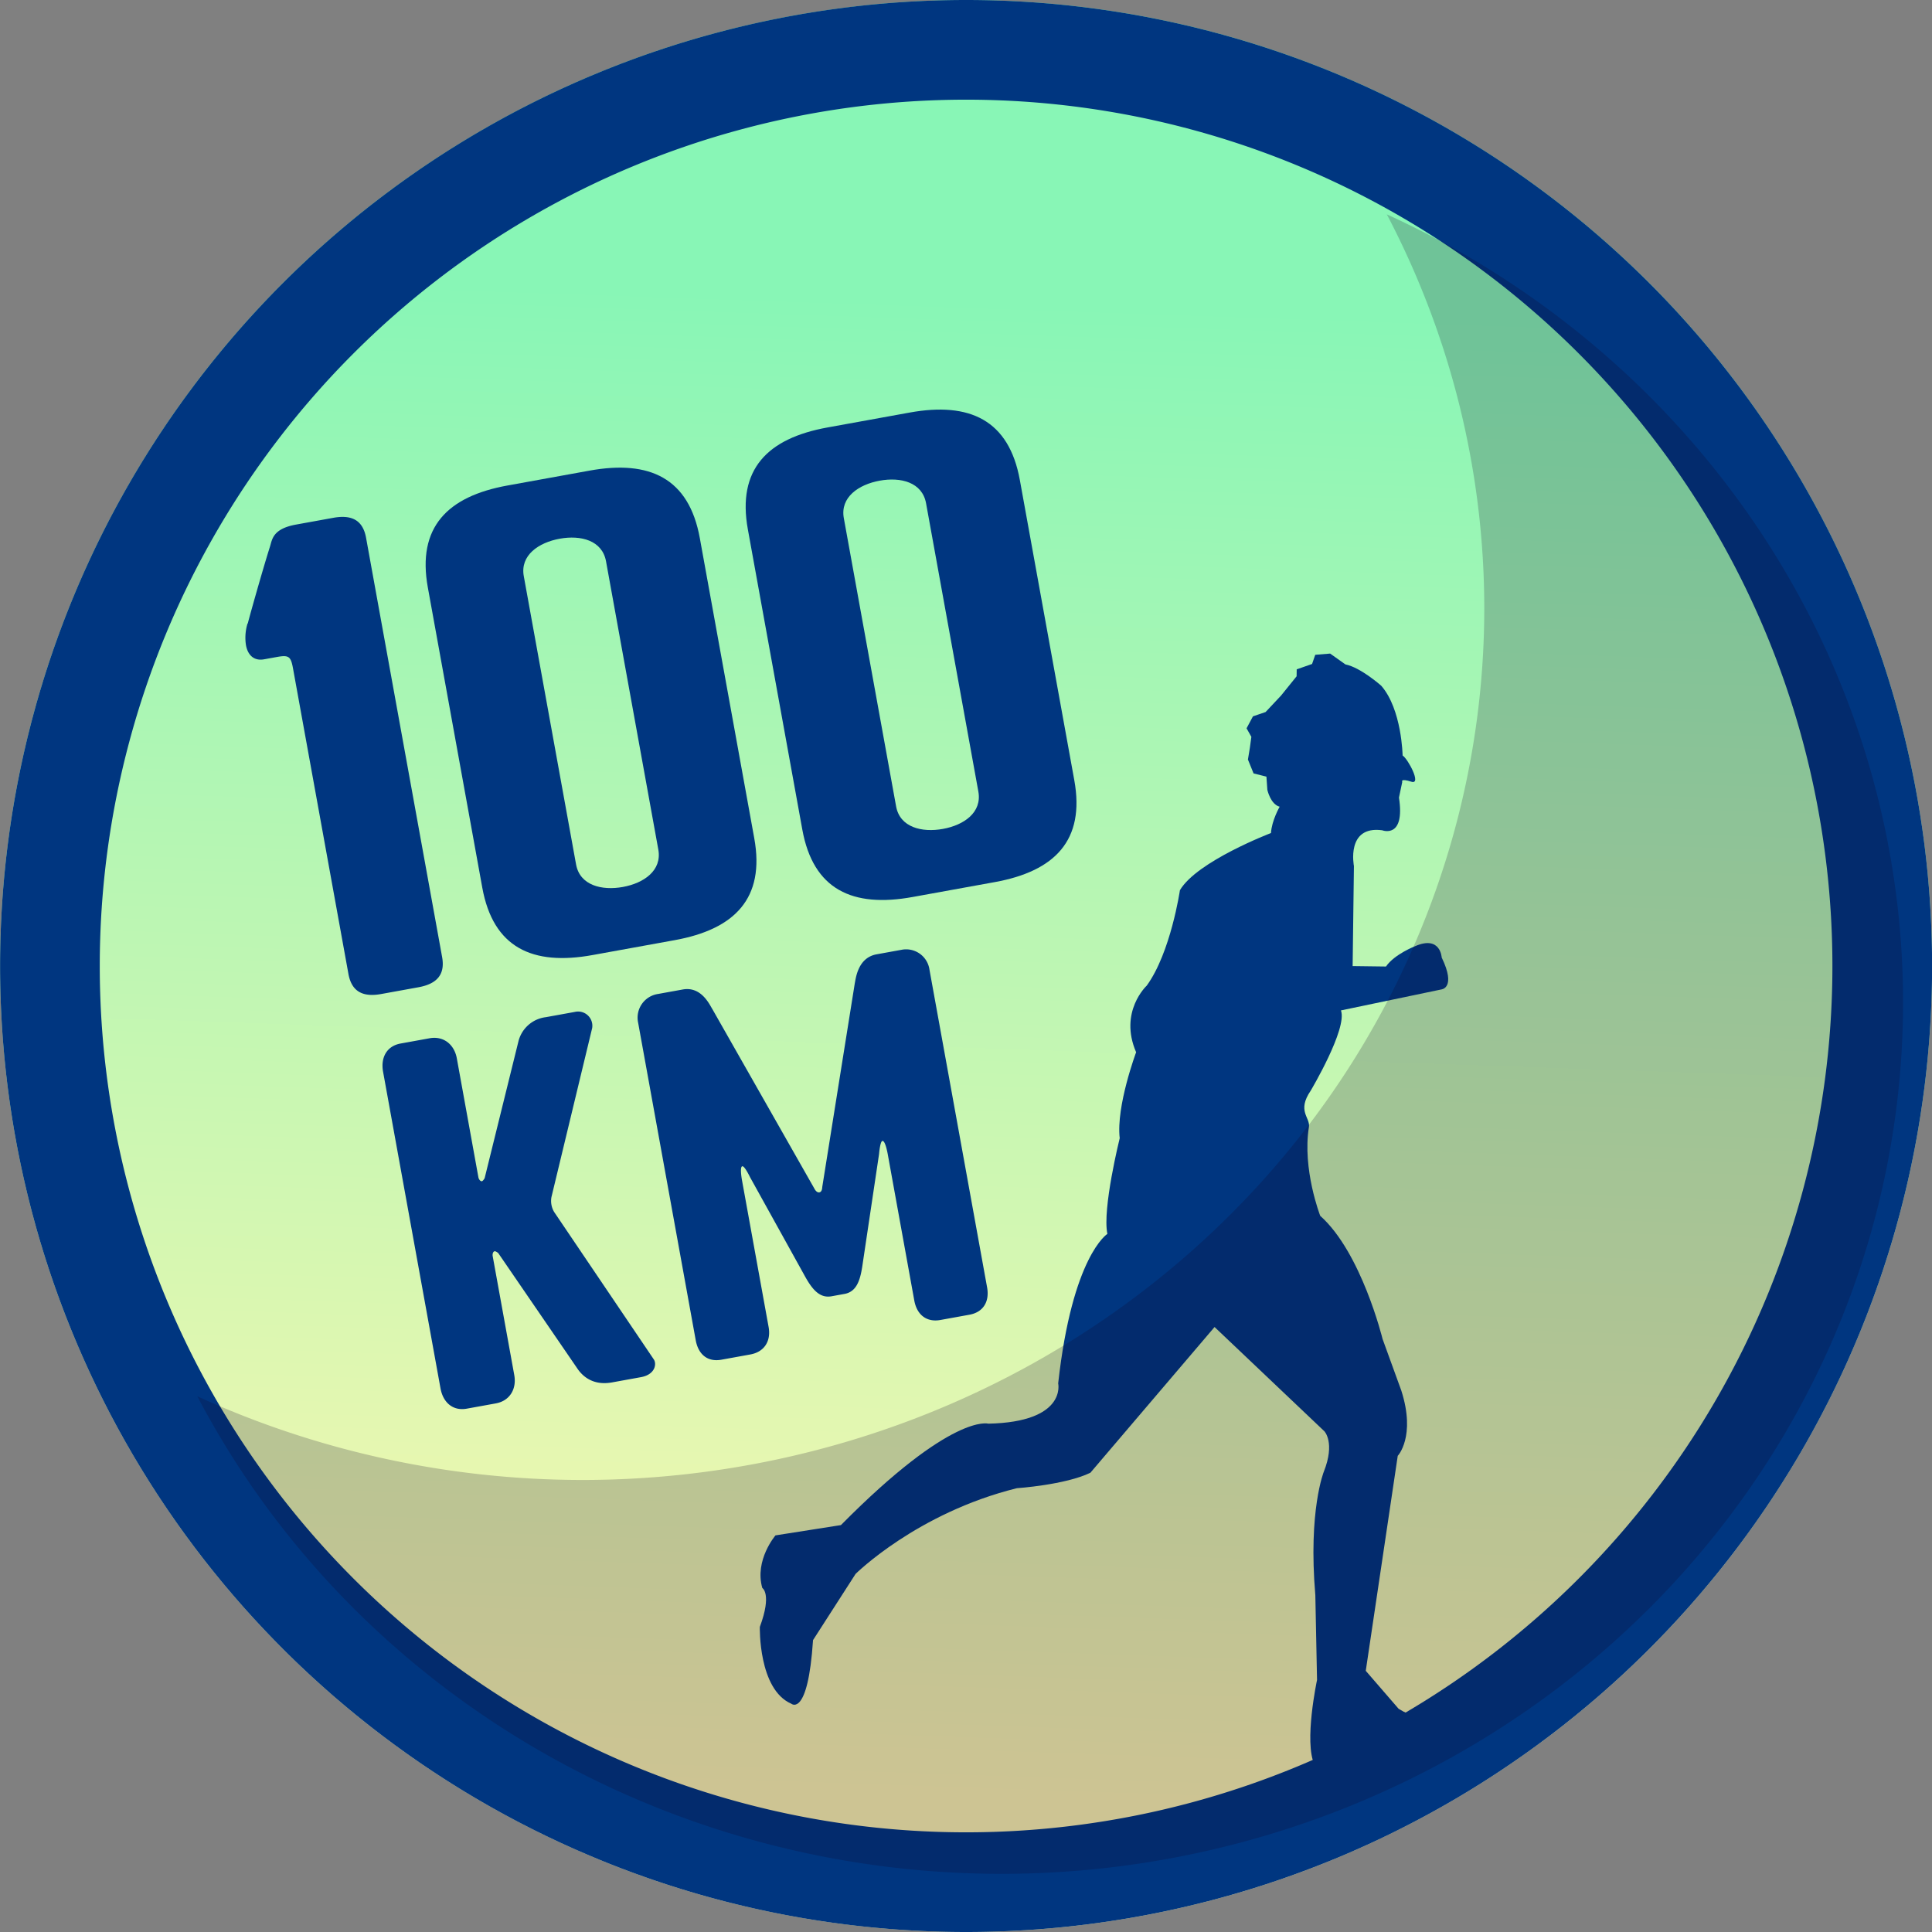
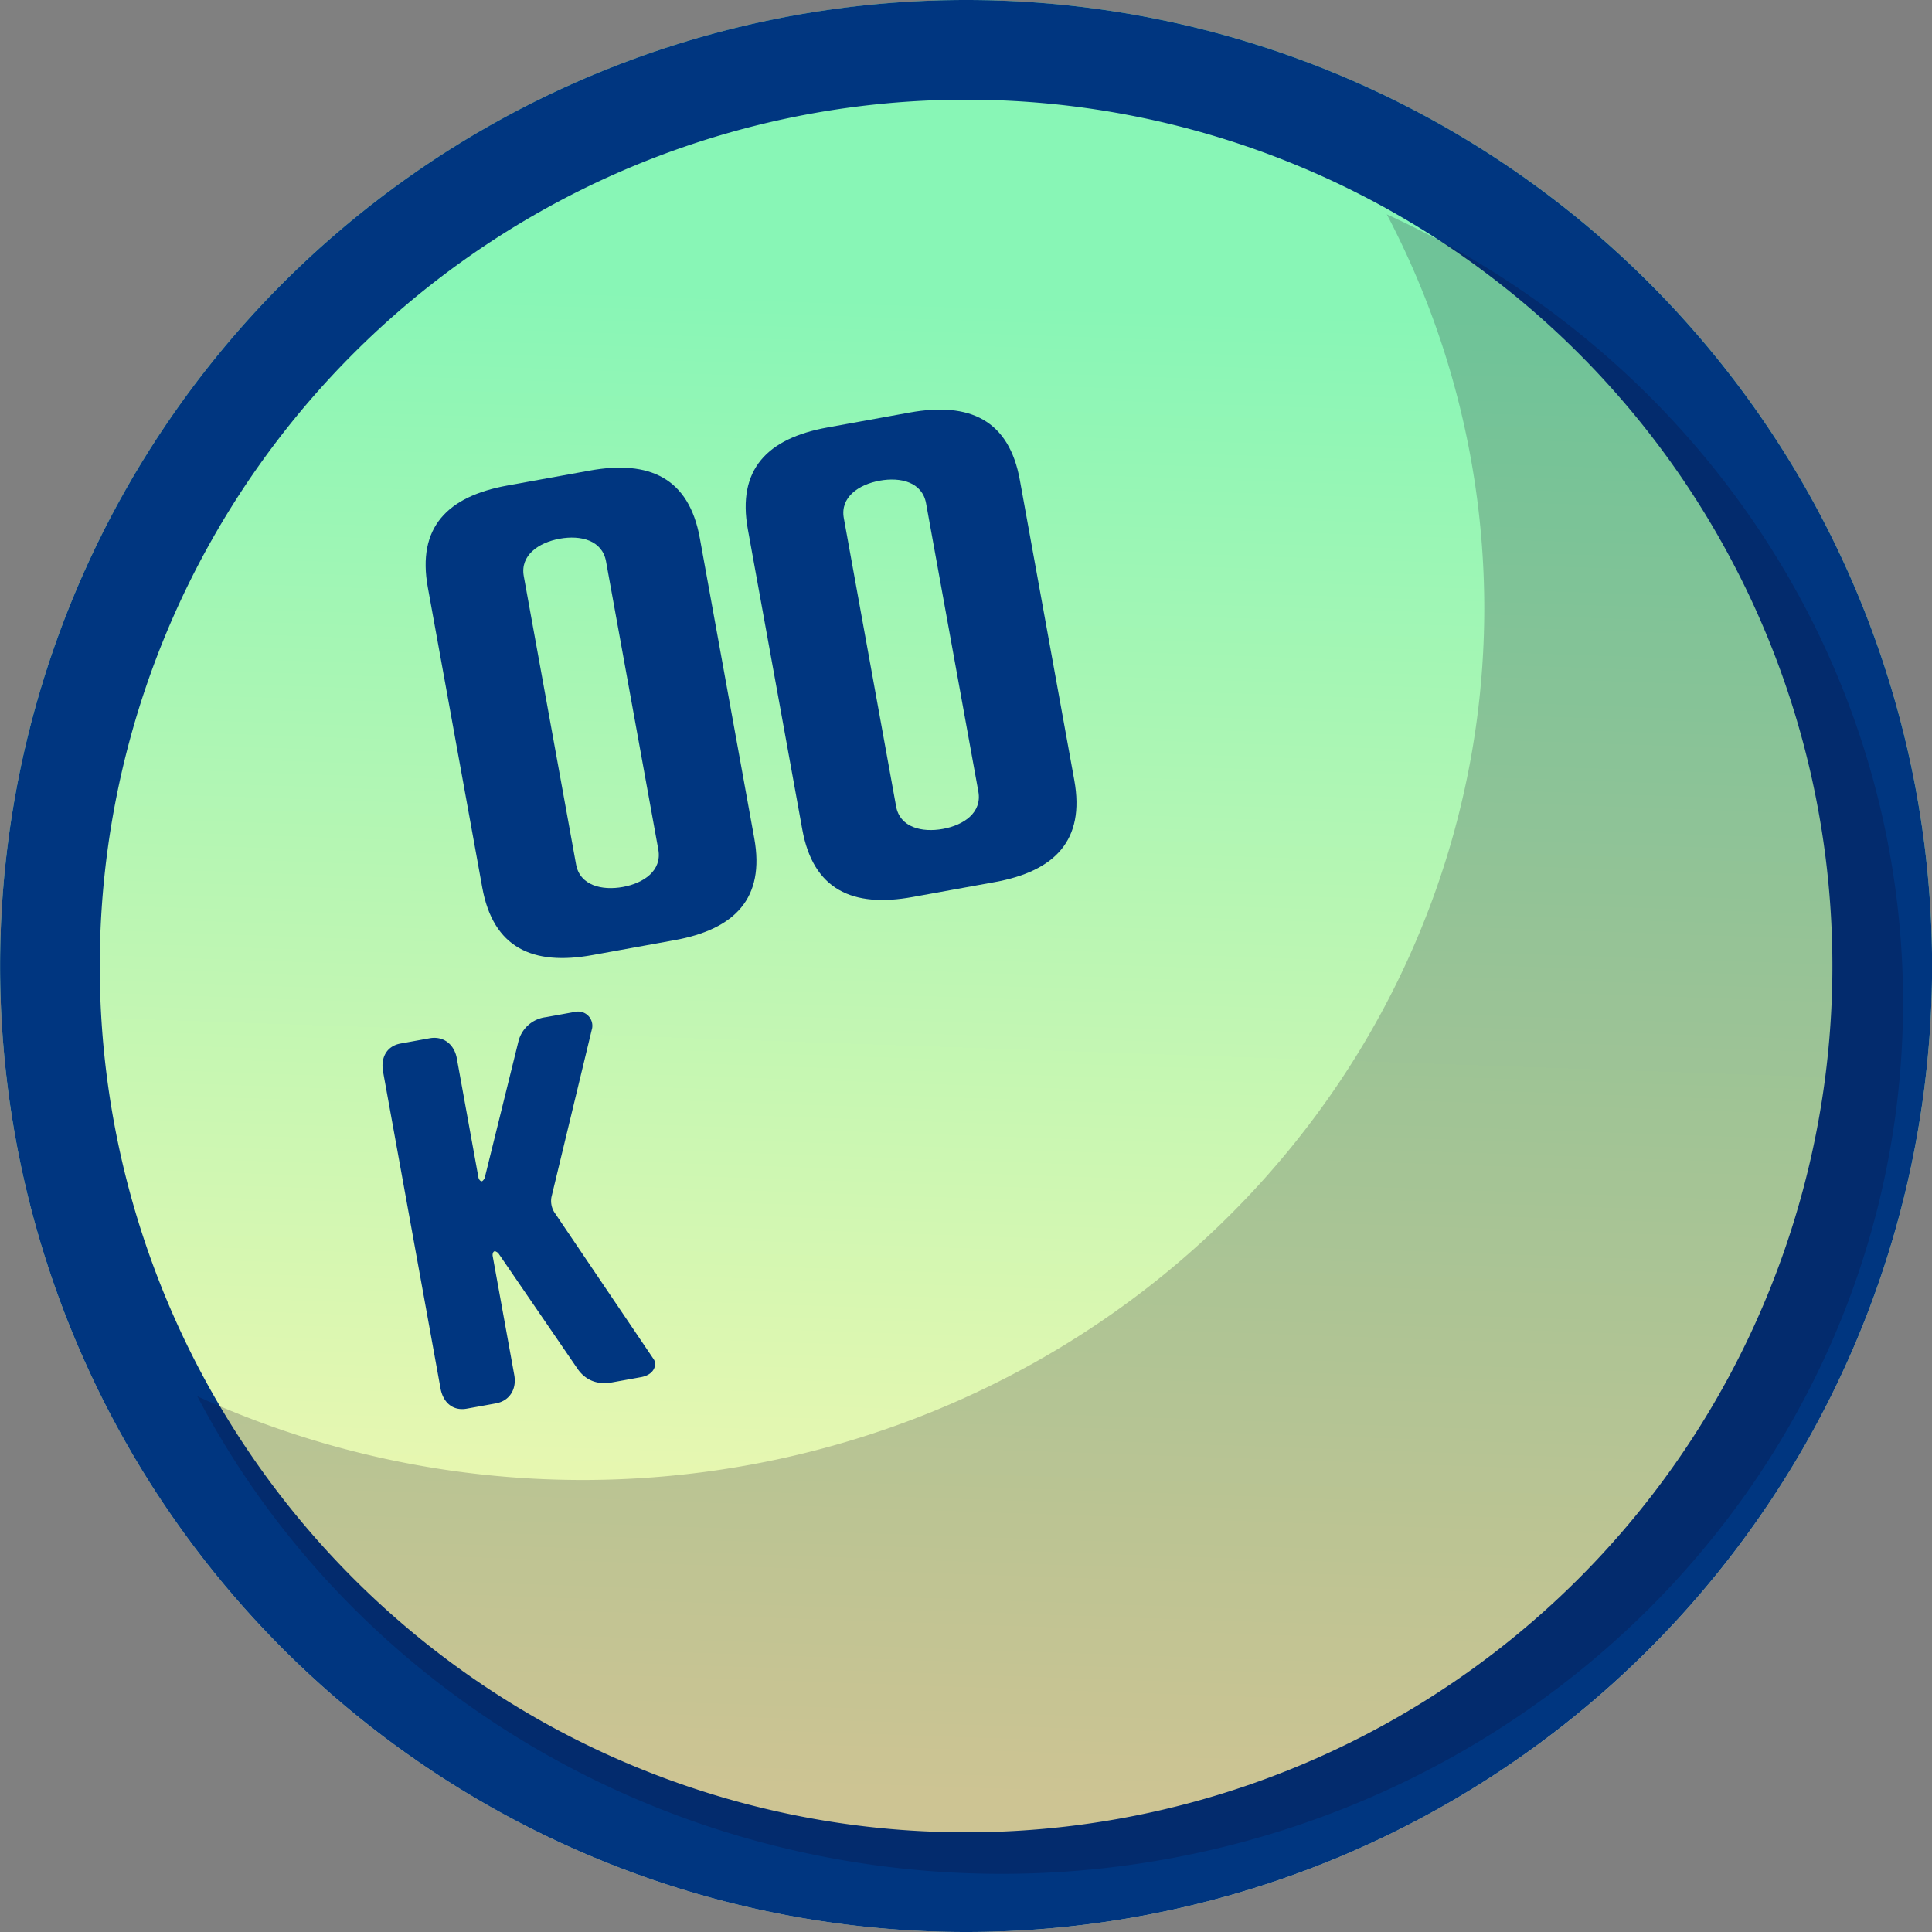
<svg xmlns="http://www.w3.org/2000/svg" xmlns:xlink="http://www.w3.org/1999/xlink" width="83" height="83" viewBox="0 0 21.96 21.96" version="1.1" id="svg5" xml:space="preserve">
  <rect x="0" y="0" width="21.96" height="21.96" fill="#808080" stroke="none" />
  <defs id="defs2">
    <linearGradient id="linearGradient120683">
      <stop style="stop-color:#88f6b6;stop-opacity:1" offset="0" id="stop120679" />
      <stop style="stop-color:#fff7af;stop-opacity:1" offset="1" id="stop120681" />
    </linearGradient>
    <linearGradient xlink:href="#linearGradient120683" id="linearGradient120224" gradientUnits="userSpaceOnUse" gradientTransform="translate(64.822 -.234)" x1="104.089" y1="150.43" x2="103.505" y2="167.378" />
    <style id="style76223">.cls-1{fill:#fff}.cls-2,.cls-3,.cls-4{fill:none}.cls-3,.cls-4{stroke:#fff;stroke-miterlimit:10}.cls-3{stroke-width:1.121px}.cls-4{stroke-width:2.145px}</style>
  </defs>
  <g id="layer1" transform="translate(-161.486 -147.158)">
    <g id="g120237" transform="translate(-.901 .234)">
      <circle style="fill:url(#linearGradient120224);fill-opacity:1;stroke:none;stroke-width:1.423;stroke-linecap:round;stroke-linejoin:round;stroke-dasharray:none;stroke-opacity:1;paint-order:stroke markers fill;stop-color:#000" id="ellipse120196" cx="173.368" cy="157.904" r="10.98" />
      <path id="path120200" style="fill:#003680;fill-opacity:1;stroke:none;stroke-width:1.423;stroke-linecap:round;stroke-linejoin:round;stroke-dasharray:none;stroke-opacity:1;paint-order:stroke markers fill;stop-color:#000" d="M173.368 146.924a10.98 10.98 0 0 0-10.98 10.98 10.98 10.98 0 0 0 10.98 10.98 10.98 10.98 0 0 0 10.98-10.98 10.98 10.98 0 0 0-10.98-10.98zm0 1.133a9.847 9.847 0 0 1 9.847 9.847 9.847 9.847 0 0 1-9.847 9.847 9.847 9.847 0 0 1-9.847-9.847 9.847 9.847 0 0 1 9.847-9.847z" />
      <g transform="matrix(-.039 0 0 .039 186.857 151.551)" id="g118200" style="fill:#003680;fill-opacity:1">
-         <path d="M254.482 116.47s2.331 4.056 2.528 7.674c0 0 21.571 8.218 26.541 16.662 0 0 2.668 18.184 9.68 27.82 0 0 8.194 7.598 3.085 19.406 0 0 5.872 15.716 4.783 25.05 0 0 5.123 20.587 3.595 27.896 0 0 10.213 6.352 14.34 43.566 0 0-2.615 11.26 20.371 11.742 0 0 10.52-3.234 42.943 29.556l19.074 3.001s6.172 7.205 3.844 15.326c0 0-2.882 1.676.72 11.35 0 0 .476 18.217-9.188 22.391 0 0-4.813 4.12-6.319-18.548l-12.4-19.29s-17.878-17.77-47.004-24.982c0 0-14.09-.949-21.428-4.503l-36.19-42.474-32.009 30.385s-3.2 3.288.15 11.745c0 0 4.6 11.282 2.488 36.025l-.496 24.712s3.883 18.168.73 24.697c0 0-6.43 3.717-17.405.23 0 0-8.134-2.329-15.822-1.419 0 0-13.8-2.656-15.072-6.283 0 0-4.54-6.842 9.243-6.2 0 0 7.318 1.931 14.55-2.626l9.573-11.066-9.319-62.655s-5.334-5.593-1.047-19.003l5.473-15.066s6.152-25.196 18.164-35.878c0 0 5.273-13.563 3.298-25.885-.453-2.818 3.595-4.587-.529-10.609 0 0-10.767-18.084-8.808-23.377l-29.246-6.109s-4.46-.34-.119-9.303c0 0 .32-6.499 7.657-3.348 0 0 6.11 2.352 8.581 5.966l9.72-.127-.376-29.159s2.367-11.845-8.244-10.423c0 0-6.746 2.642-4.884-9.53l-.96-4.563s.707-1.149-2.654-.06c-3.084.99 1.016-6.705 2.552-7.634 0 0 .213-13.44 6.22-20.329 0 0 6.005-5.343 10.448-6.222l4.454-3.16 4.34.358.926 2.675 4.477 1.562.027 2.025 4.527 5.61 4.516 4.806 3.682 1.26 1.865 3.487-1.402 2.485.446 3.248.556 3.368-1.642 4.044-3.75.94-.27 3.86c-.003-.005-.926 4.22-3.584 4.902z" id="path118198" style="fill:#003680;fill-opacity:1" />
-       </g>
+         </g>
      <path id="path120202" style="opacity:.208;mix-blend-mode:overlay;fill:#11002b;fill-opacity:1;stroke:none;stroke-width:1.306;stroke-linecap:round;stroke-linejoin:round;stroke-dasharray:none;stroke-opacity:1;paint-order:stroke markers fill;stop-color:#000" d="M178.15 149.36a10.251 9.908 0 0 1 1.108 4.479 10.251 9.908 0 0 1-10.252 9.907 10.251 9.908 0 0 1-4.376-.951 10.251 9.908 0 0 0 9.137 5.428 10.251 9.908 0 0 0 10.251-9.908 10.251 9.908 0 0 0-5.869-8.955z" />
    </g>
    <g aria-label="100Km" transform="rotate(-10.281 95.572 98.301)" id="text122143" style="font-size:7.224px;font-family:PASTI;-inkscape-font-specification:'PASTI, Normal';white-space:pre;fill:#003680;stroke-width:.363;stroke-linecap:round;stroke-dasharray:.091,.091;paint-order:stroke markers fill;stop-color:#000">
      <g id="g128739">
-         <path d="M153.213 165.61a.549.549 0 0 0-.063.243c0 .104.049.194.174.194h.145c.14 0 .16.02.16.16v3.53c0 .208.118.291.326.291h.43c.208 0 .326-.083.326-.29v-4.843c0-.208-.118-.29-.326-.29h-.43c-.278 0-.298.124-.34.2-.139.264-.402.805-.402.812z" style="font-size:6.936px" id="path128723" />
        <path d="M156.397 164.597c-.694 0-1.096.285-1.096.978v3.468c0 .694.402.978 1.096.978h.95c.693 0 1.096-.284 1.096-.978v-3.468c0-.693-.403-.978-1.096-.978zm.478 4.724c-.243 0-.478-.104-.478-.347v-3.33c0-.242.235-.346.478-.346s.472.104.472.347v3.33c0 .242-.23.346-.472.346z" style="font-size:6.936px" id="path128725" />
        <path d="M160.094 164.597c-.694 0-1.096.285-1.096.978v3.468c0 .694.402.978 1.096.978h.95c.694 0 1.096-.284 1.096-.978v-3.468c0-.693-.402-.978-1.096-.978zm.478 4.724c-.243 0-.478-.104-.478-.347v-3.33c0-.242.235-.346.478-.346s.472.104.472.347v3.33c0 .242-.229.346-.472.346z" style="font-size:6.936px" id="path128727" />
        <path d="M154.702 173.135c.011 0 .038.027.038.032l.653 1.457c.043.092.14.216.356.216h.334c.162 0 .205-.114.179-.173l-.815-1.85a.244.244 0 0 1 0-.173l.798-1.807a.162.162 0 0 0-.162-.216h-.334a.366.366 0 0 0-.356.216l-.653 1.456c0 .005-.027.033-.038.033-.021 0-.032-.033-.032-.049v-1.376c0-.161-.103-.28-.264-.28h-.335c-.162 0-.253.119-.253.28v3.658c0 .162.091.28.253.28h.335c.161 0 .264-.118.264-.28v-1.375c0-.017.01-.049.032-.049z" style="font-size:5.395px" id="path128729" />
-         <path d="M157.644 172.687c.027 0 .065.14.065.14l.415 1.225c.054.157.119.27.254.27h.15c.135 0 .2-.113.254-.27l.416-1.224s.037-.14.064-.14c.033 0 .033.145.033.156v1.694c0 .162.091.27.253.27h.335c.162 0 .253-.108.253-.27v-3.669a.268.268 0 0 0-.275-.28h-.286c-.216 0-.28.226-.302.28l-.777 2.212c-.005.022-.016.054-.043.054-.027 0-.043-.032-.049-.054l-.776-2.212c-.022-.054-.076-.28-.292-.28h-.286a.272.272 0 0 0-.28.28v3.669c0 .162.086.27.248.27h.334c.162 0 .26-.108.26-.27v-1.694c0-.01 0-.157.032-.157z" style="font-size:5.395px" id="path128731" />
      </g>
    </g>
  </g>
</svg>